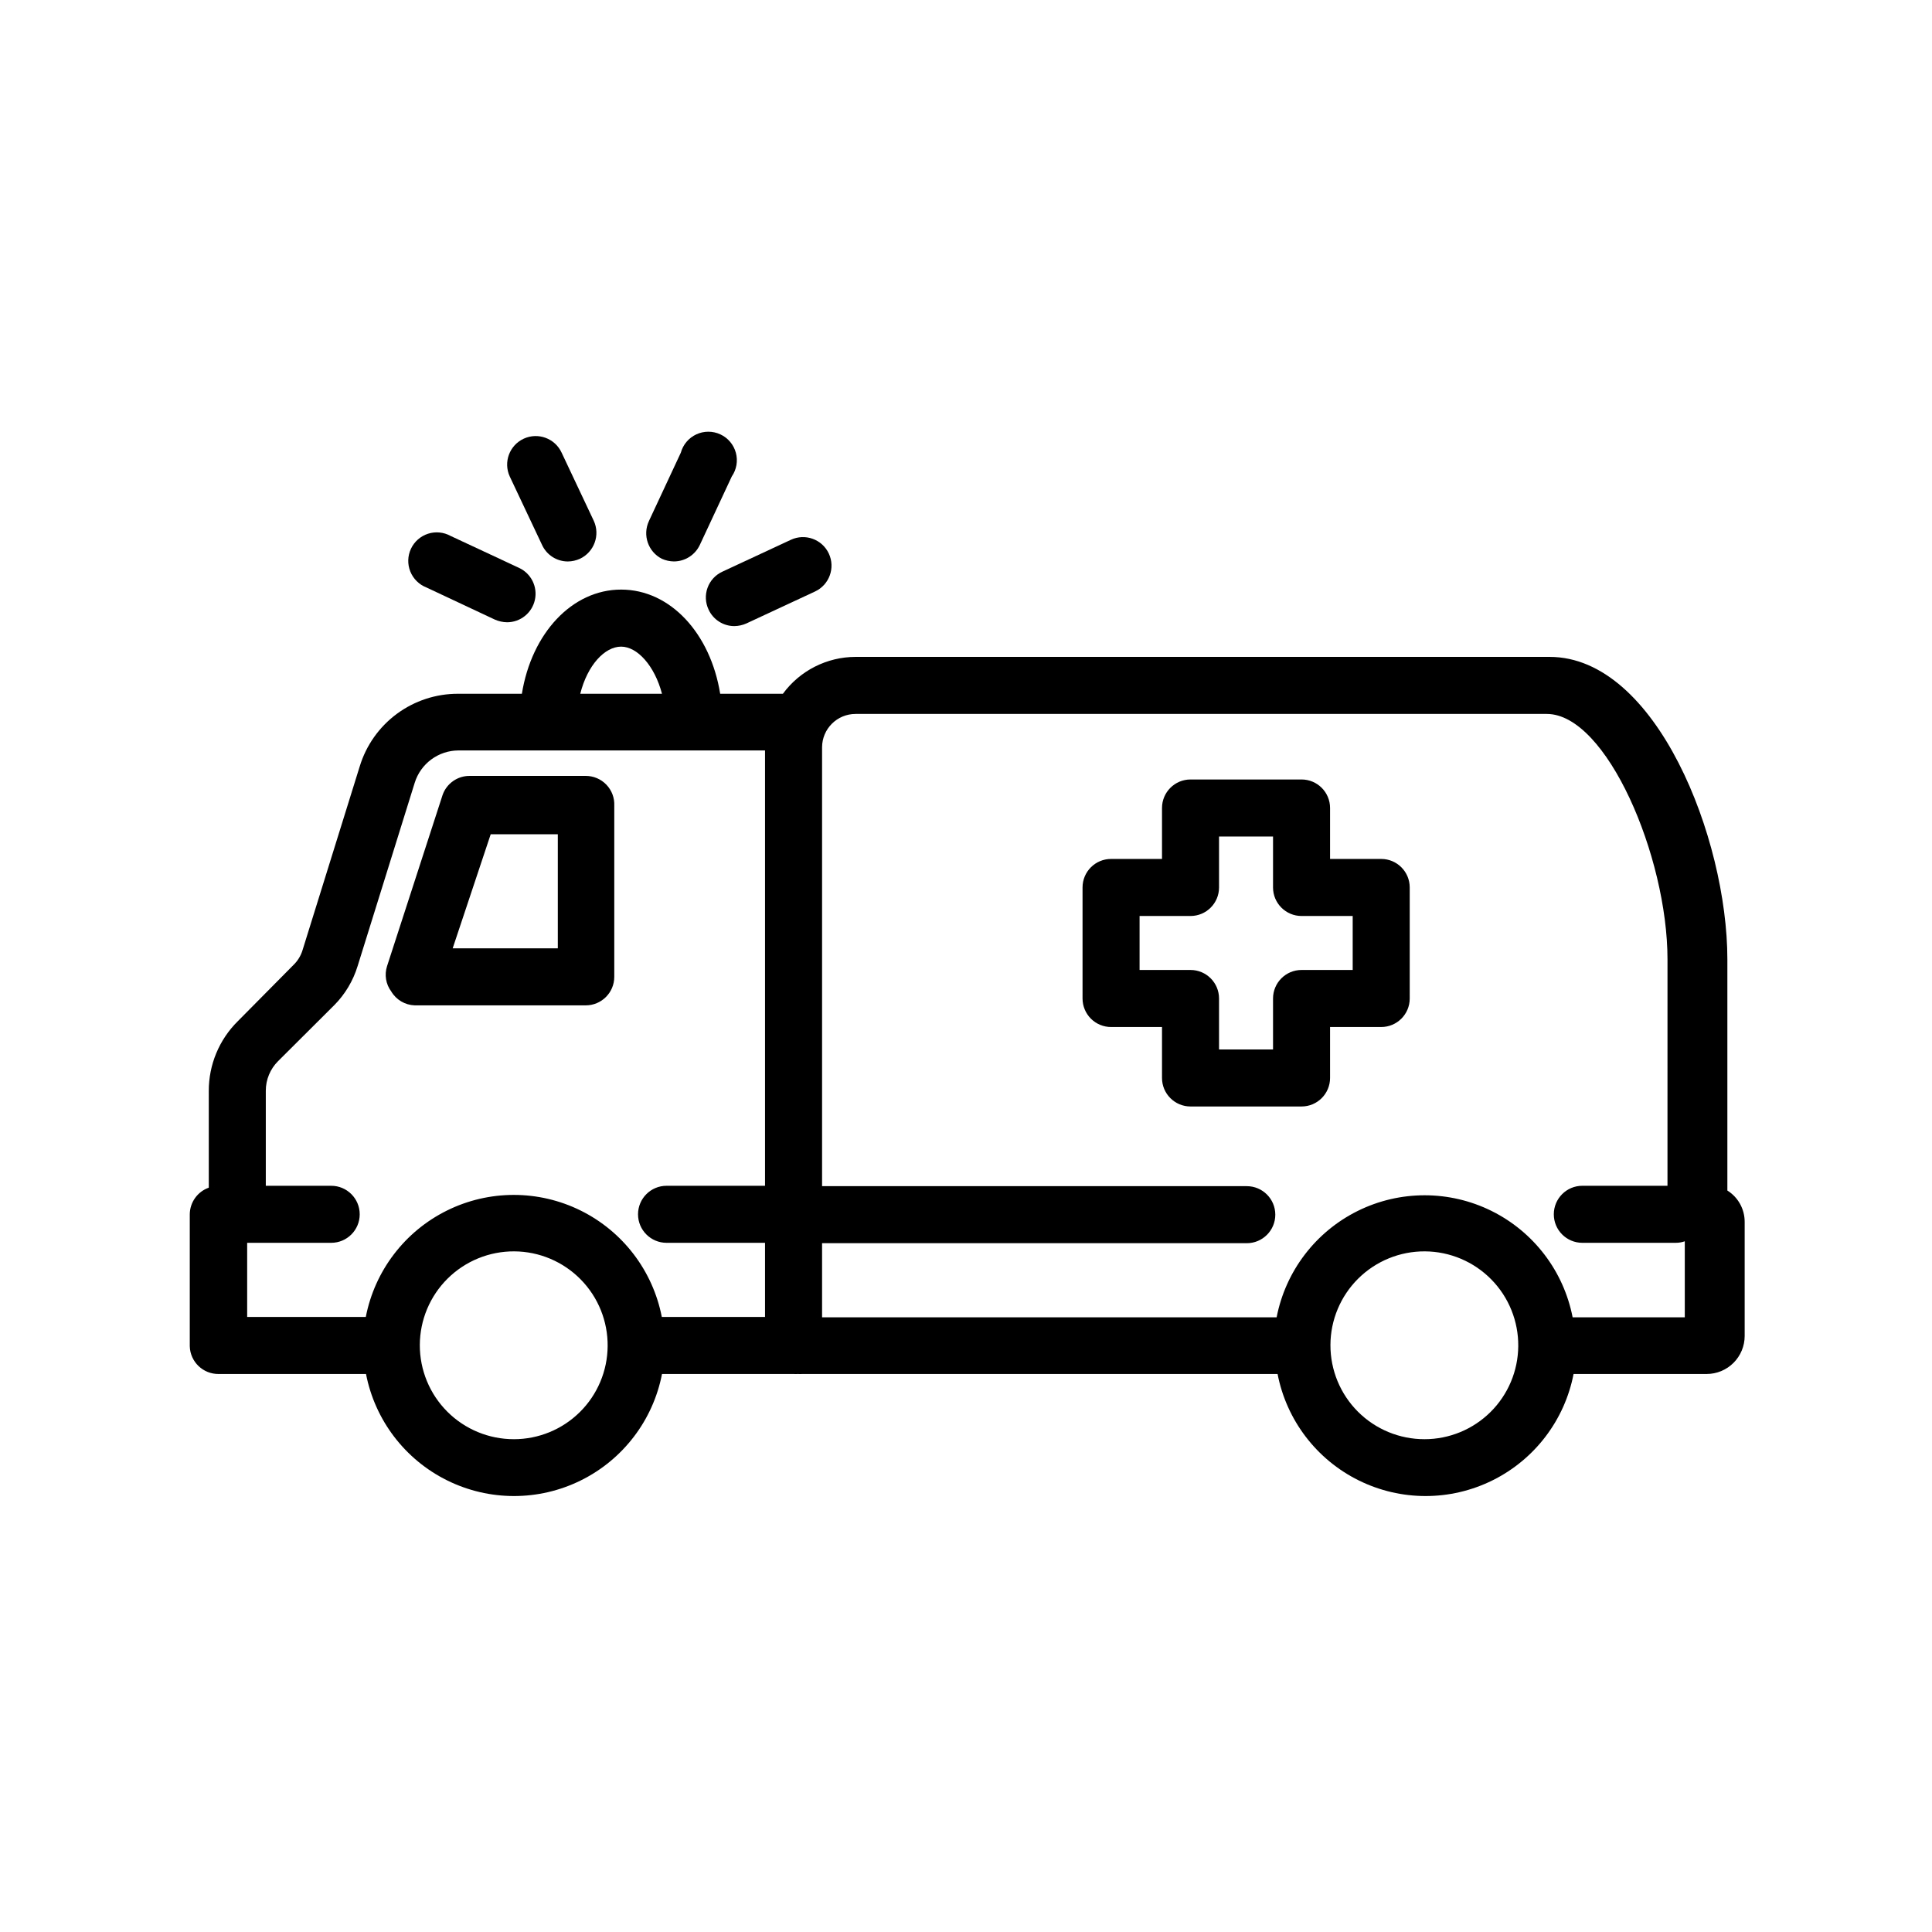
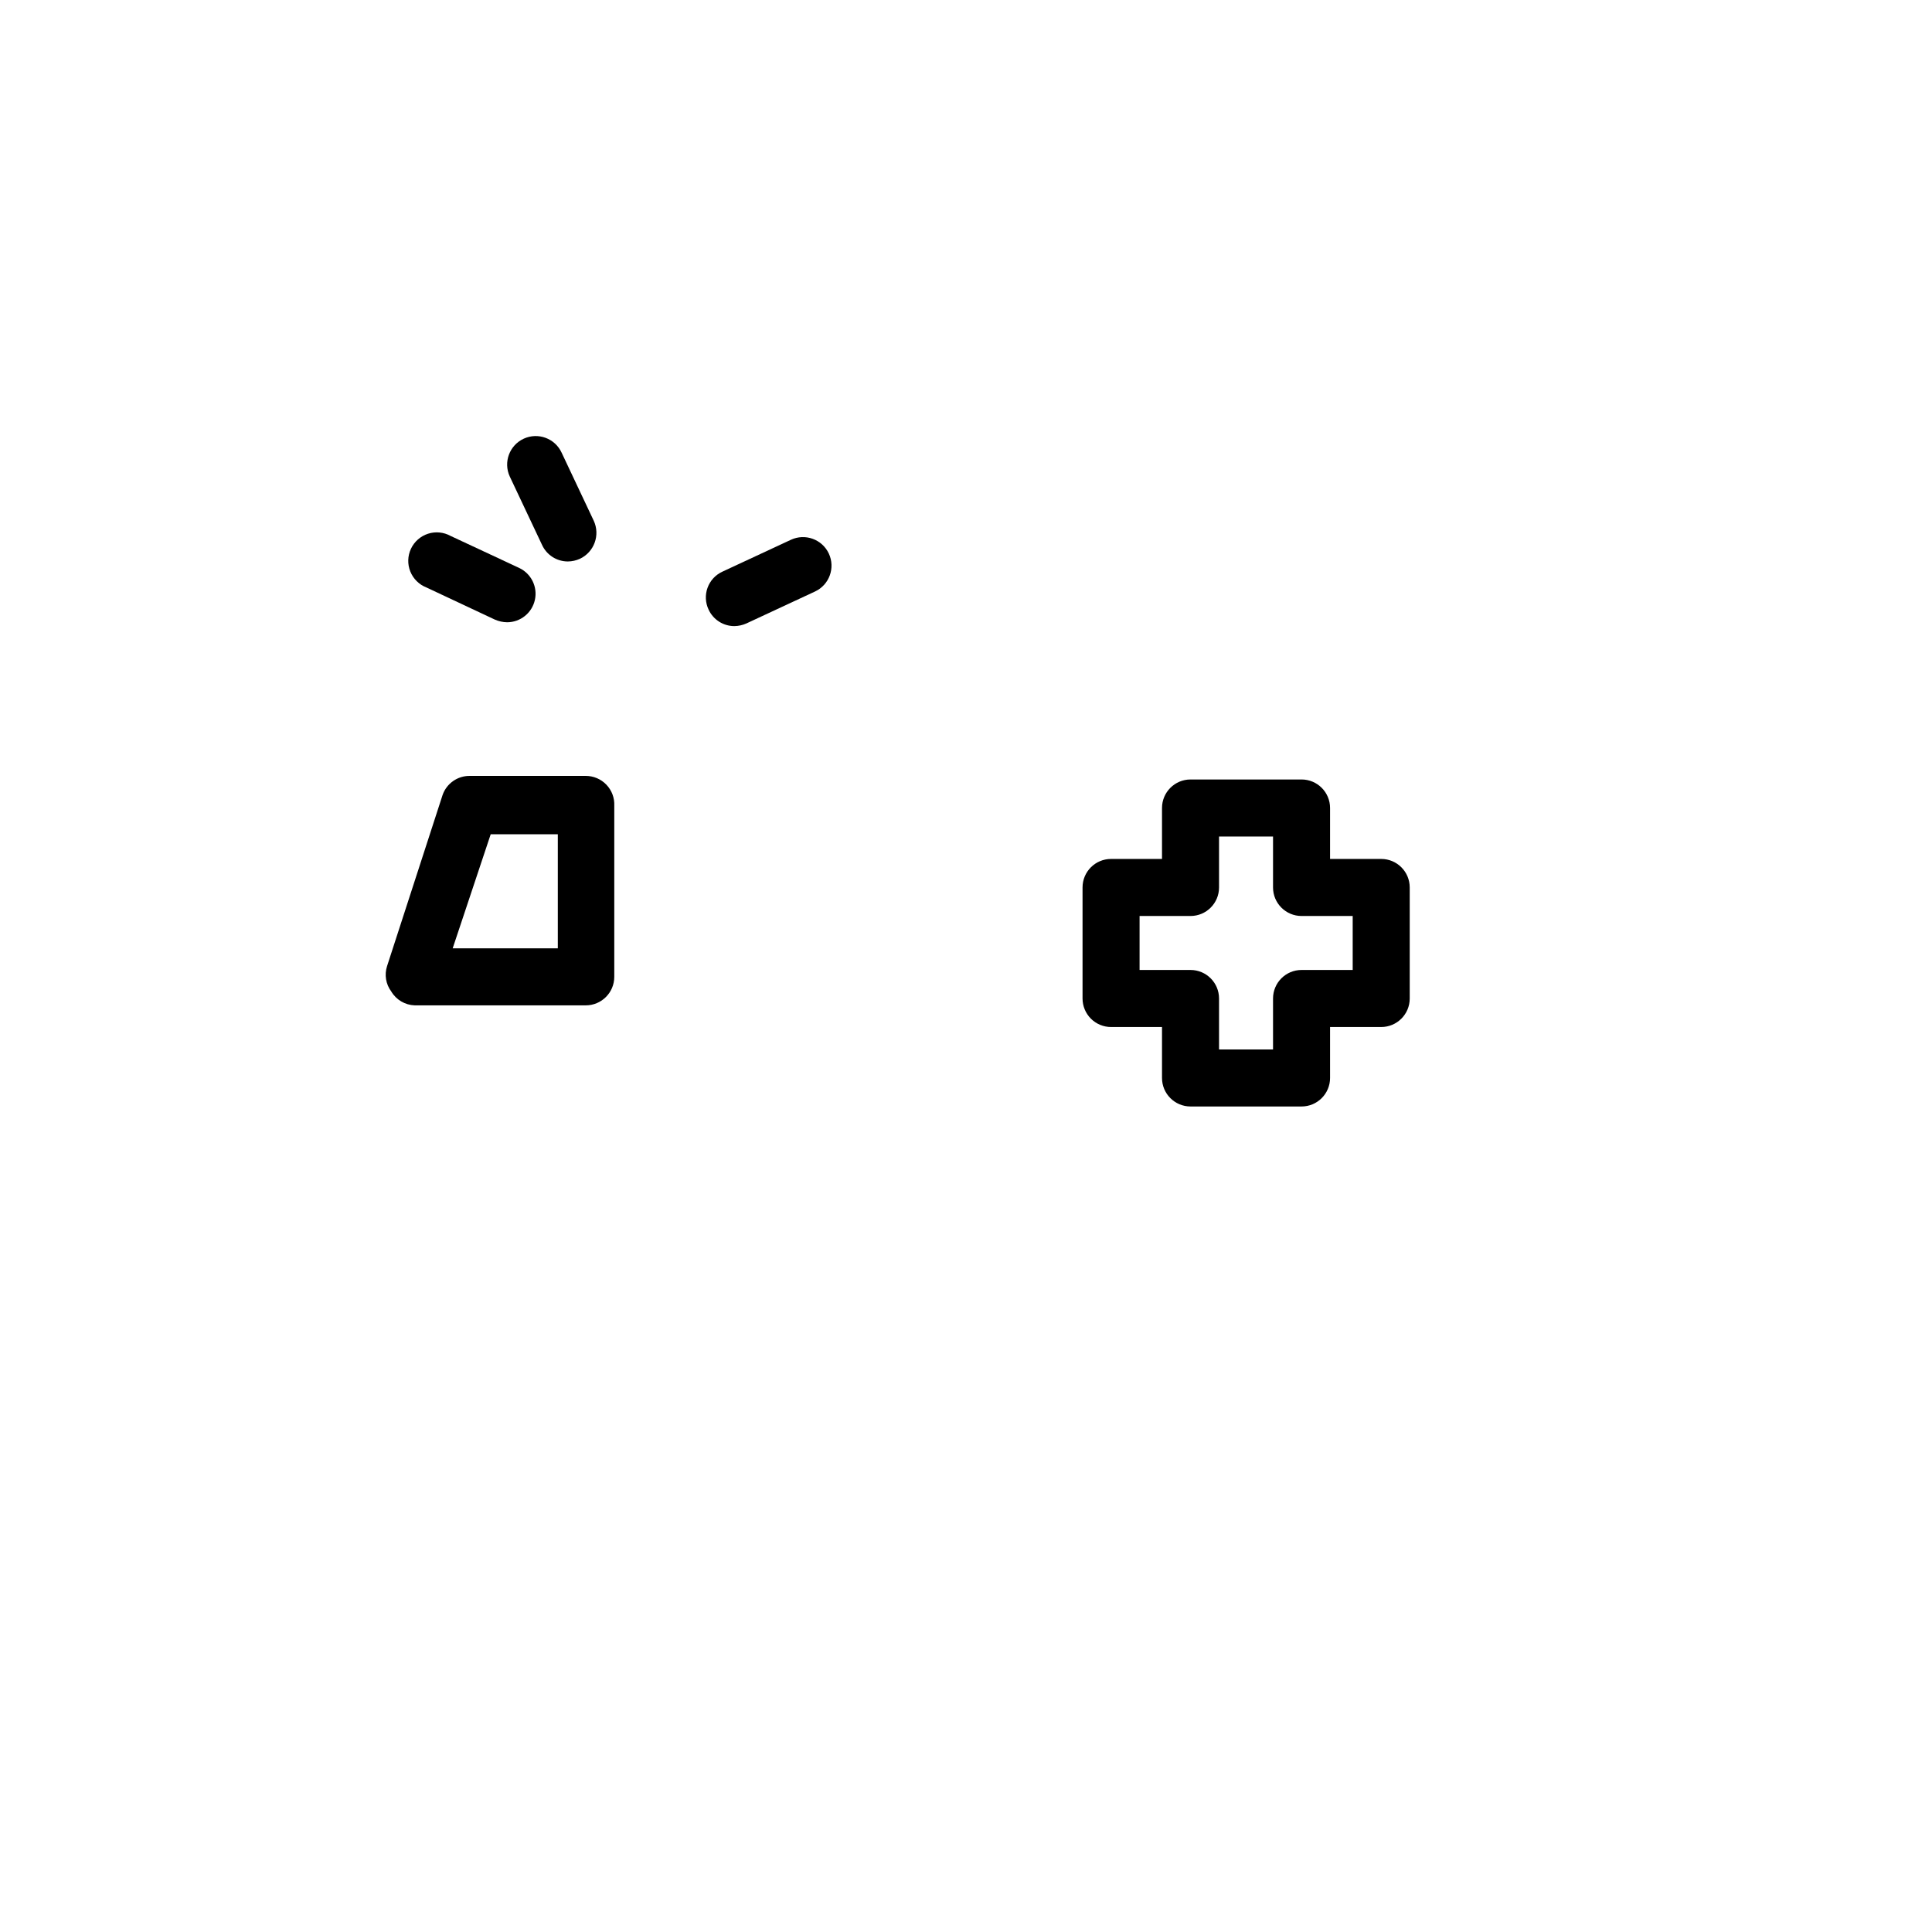
<svg xmlns="http://www.w3.org/2000/svg" fill="#000000" width="800px" height="800px" version="1.1" viewBox="144 144 512 512">
  <g>
    <path d="m438.44 416.17h13.504v13.504-0.004c0 4.176 3.383 7.559 7.559 7.559h29.422c4.172 0 7.555-3.383 7.555-7.559v-13.5h13.555c4.172 0 7.555-3.383 7.555-7.559v-29.422c0-4.176-3.383-7.559-7.555-7.559h-13.555v-13.5c0-4.176-3.383-7.559-7.555-7.559h-29.422c-4.176 0-7.559 3.383-7.559 7.559v13.504l-13.504-0.004c-4.172 0-7.555 3.383-7.555 7.559v29.422c0 2.004 0.797 3.926 2.211 5.344 1.418 1.418 3.34 2.215 5.344 2.215zm7.559-29.422h13.504c4.172 0 7.555-3.387 7.555-7.559v-13.504h14.309v13.504c0 4.172 3.383 7.559 7.559 7.559h13.551v14.309l-13.551-0.004c-4.176 0-7.559 3.387-7.559 7.559v13.504h-14.309v-13.504c0-4.172-3.383-7.559-7.555-7.559h-13.504z" />
    <path d="m253.89 410.43h45.344c4.172 0 7.555-3.383 7.555-7.555v-45.344c0.098-2.066-0.656-4.078-2.086-5.574-1.426-1.492-3.402-2.336-5.469-2.336h-30.734c-3.231-0.035-6.129 1.992-7.203 5.039l-14.711 45.344c-0.754 2.293-0.344 4.816 1.105 6.75 1.305 2.203 3.641 3.586 6.199 3.676zm20.152-45.344h17.785v30.23h-27.863z" />
    <path d="m287.65 288.41c1.227 2.676 3.906 4.391 6.852 4.383 1.098-0.012 2.176-0.254 3.176-0.707 3.785-1.777 5.43-6.277 3.676-10.074l-8.512-18.039c-1.742-3.797-6.231-5.465-10.027-3.727-3.797 1.738-5.469 6.227-3.727 10.023z" />
    <path d="m257.02 299.69 18.137 8.516 0.004-0.004c1.016 0.449 2.113 0.691 3.223 0.707 3.543-0.008 6.606-2.473 7.367-5.934 0.762-3.457-0.98-6.981-4.191-8.477l-18.137-8.465h-0.004c-1.828-1.016-4-1.23-5.996-0.586-1.992 0.645-3.629 2.09-4.516 3.984-0.891 1.898-0.953 4.078-0.172 6.023 0.781 1.945 2.332 3.477 4.285 4.234z" />
-     <path d="m319.39 292.08c1.012 0.453 2.109 0.695 3.223 0.707 2.938-0.016 5.606-1.723 6.852-4.383l8.465-18.137v-0.004c1.266-1.828 1.664-4.125 1.082-6.273-0.582-2.152-2.082-3.934-4.102-4.875-2.019-0.941-4.348-0.945-6.367-0.008-2.023 0.934-3.527 2.711-4.117 4.859l-8.465 18.137h0.004c-1.723 3.707-0.211 8.113 3.426 9.977z" />
    <path d="m331.78 305.54c1.227 2.68 3.906 4.391 6.852 4.383 1.098-0.02 2.176-0.258 3.176-0.707l18.188-8.465c3.785-1.766 5.418-6.266 3.652-10.051-1.766-3.781-6.266-5.418-10.051-3.652l-18.188 8.465c-1.816 0.844-3.223 2.375-3.902 4.258-0.684 1.883-0.582 3.961 0.273 5.769z" />
-     <path d="m201.95 508.12h39.047c2.375 12.238 10.324 22.664 21.492 28.195 11.172 5.535 24.285 5.535 35.457 0 11.172-5.531 19.121-15.957 21.492-28.195h34.867c0.383 0.023 0.77 0.023 1.156 0 0.387 0.027 0.773 0.027 1.16 0h125.95c2.371 12.238 10.32 22.664 21.492 28.195 11.172 5.535 24.285 5.535 35.457 0 11.172-5.531 19.121-15.957 21.492-28.195h35.266c2.672 0 5.238-1.062 7.125-2.953 1.891-1.891 2.953-4.453 2.953-7.125v-30.23 0.004c0.012-3.379-1.723-6.519-4.586-8.312v-61.266c0-31.941-18.793-80.156-47.105-80.156h-183.94c-7.602 0.016-14.746 3.644-19.246 9.773h-16.625c-2.57-15.973-13.199-27.609-26.25-27.609-13.047 0-23.73 11.637-26.301 27.609h-16.926c-5.832-0.012-11.512 1.852-16.203 5.316-4.691 3.465-8.145 8.352-9.844 13.93l-15.113 48.566c-0.449 1.555-1.301 2.961-2.469 4.082l-14.711 14.863c-4.957 4.891-7.738 11.574-7.707 18.539v25.594c-2.996 1.059-5.008 3.879-5.039 7.055v34.965c0.109 4.133 3.523 7.41 7.656 7.356zm78.242 17.281c-6.617 0.012-12.969-2.613-17.648-7.293-4.68-4.68-7.301-11.031-7.289-17.648 0.016-6.617 2.664-12.957 7.363-17.617 4.699-4.66 11.059-7.258 17.68-7.219 6.617 0.039 12.945 2.715 17.586 7.434 4.644 4.715 7.215 11.09 7.148 17.707-0.055 6.551-2.695 12.816-7.348 17.43-4.652 4.617-10.938 7.207-17.492 7.207zm241.32 0c-6.617 0.012-12.969-2.613-17.648-7.293-4.68-4.68-7.301-11.031-7.285-17.648 0.012-6.617 2.66-12.957 7.359-17.617 4.699-4.66 11.059-7.258 17.68-7.219 6.617 0.039 12.945 2.715 17.586 7.434 4.644 4.715 7.215 11.09 7.148 17.707-0.055 6.551-2.695 12.816-7.348 17.43-4.652 4.617-10.938 7.207-17.492 7.207zm-150.79-192.2h183.19c15.871 0 31.992 37.836 31.992 65.043l-0.004 60h-22.57c-4.172 0-7.555 3.383-7.555 7.559 0 4.172 3.383 7.555 7.555 7.555h24.789c0.805 0 1.605-0.137 2.367-0.402v20.152h-29.727 0.004c-2.375-12.238-10.324-22.664-21.496-28.199-11.172-5.531-24.285-5.531-35.453 0-11.172 5.535-19.121 15.961-21.496 28.199h-120.46v-19.648h112.55c4.176 0 7.559-3.383 7.559-7.555 0-4.176-3.383-7.559-7.559-7.559h-112.55v-116.28c0-4.894 3.969-8.863 8.867-8.863zm-62.117-17.836c4.281 0 8.867 5.039 10.832 12.496h-21.664c1.914-7.609 6.496-12.496 10.832-12.496zm-90.891 109.83 14.863-14.812v0.004c2.879-2.906 5.004-6.469 6.199-10.379l15.113-48.516v-0.004c1.57-5.113 6.289-8.605 11.637-8.613h81.215v115.37h-26.098c-4.172 0-7.559 3.383-7.559 7.559 0 4.172 3.387 7.555 7.559 7.555h26.098v19.648h-27.355c-2.375-12.234-10.324-22.664-21.496-28.195s-24.285-5.531-35.453 0c-11.172 5.531-19.121 15.961-21.496 28.195h-31.438v-19.648h22.27c4.172 0 7.555-3.383 7.555-7.555 0-4.176-3.383-7.559-7.555-7.559h-17.332v-25.191c-0.004-2.949 1.176-5.781 3.273-7.859z" />
  </g>
</svg>